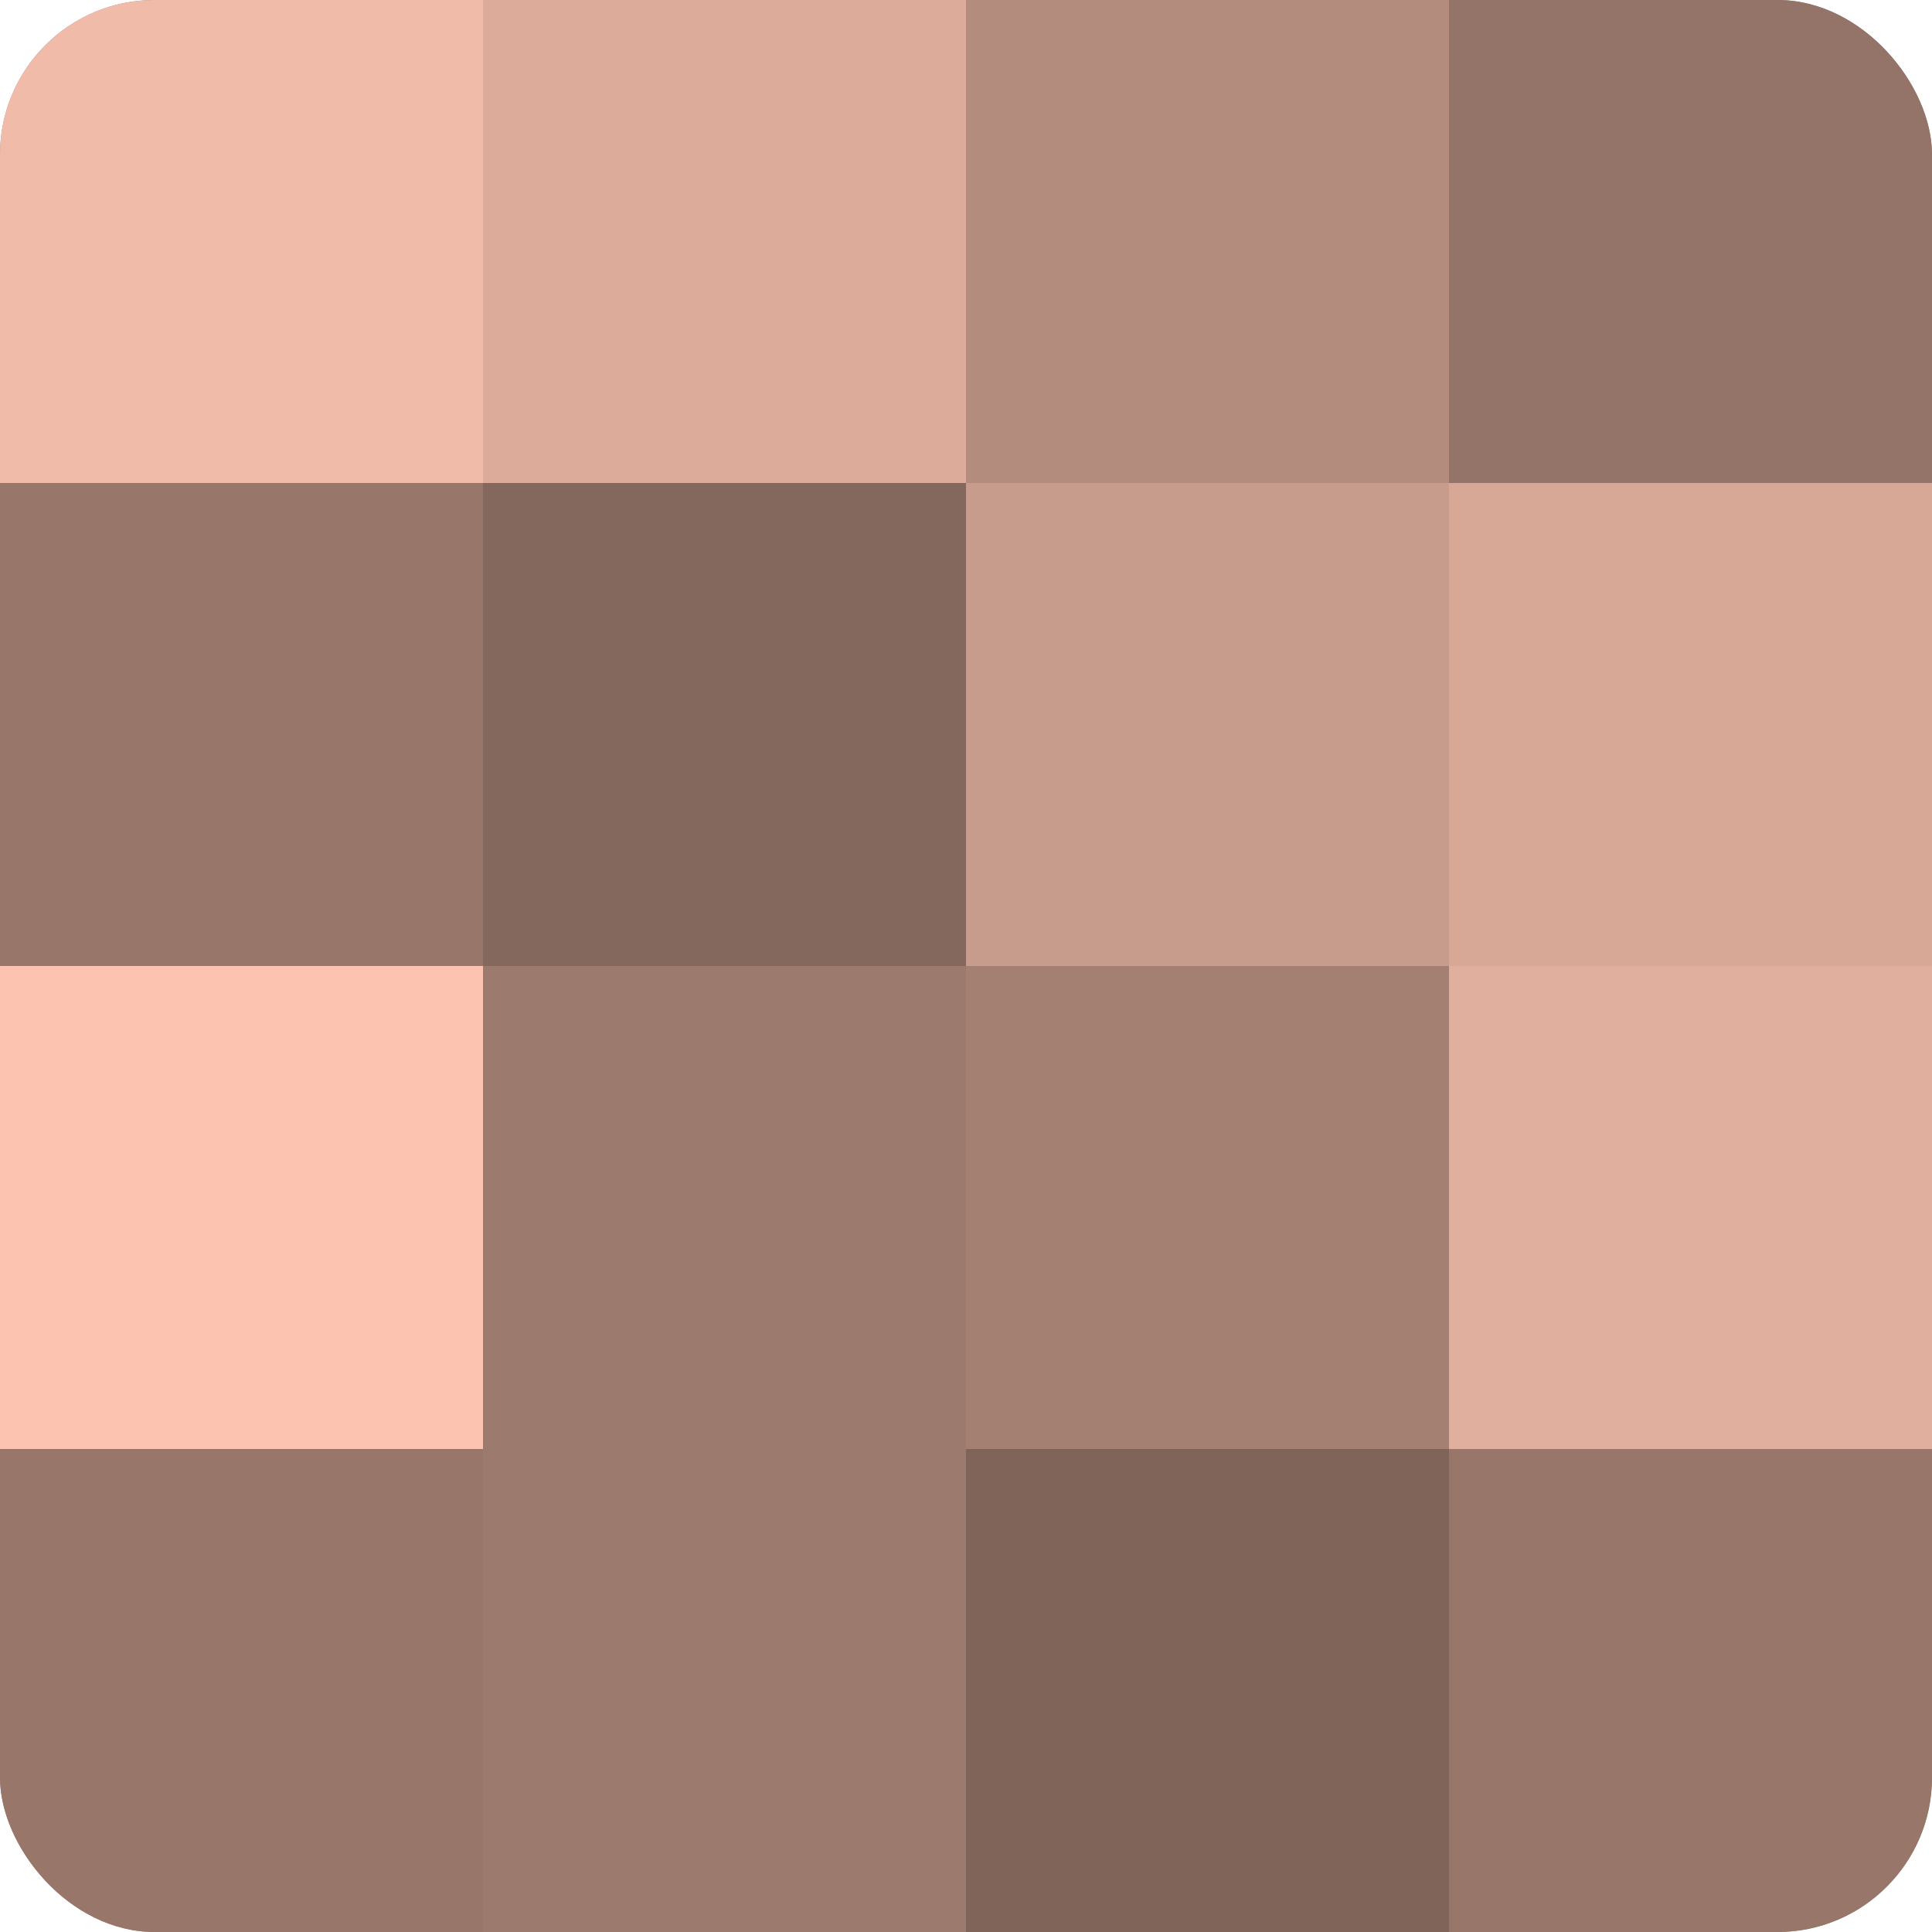
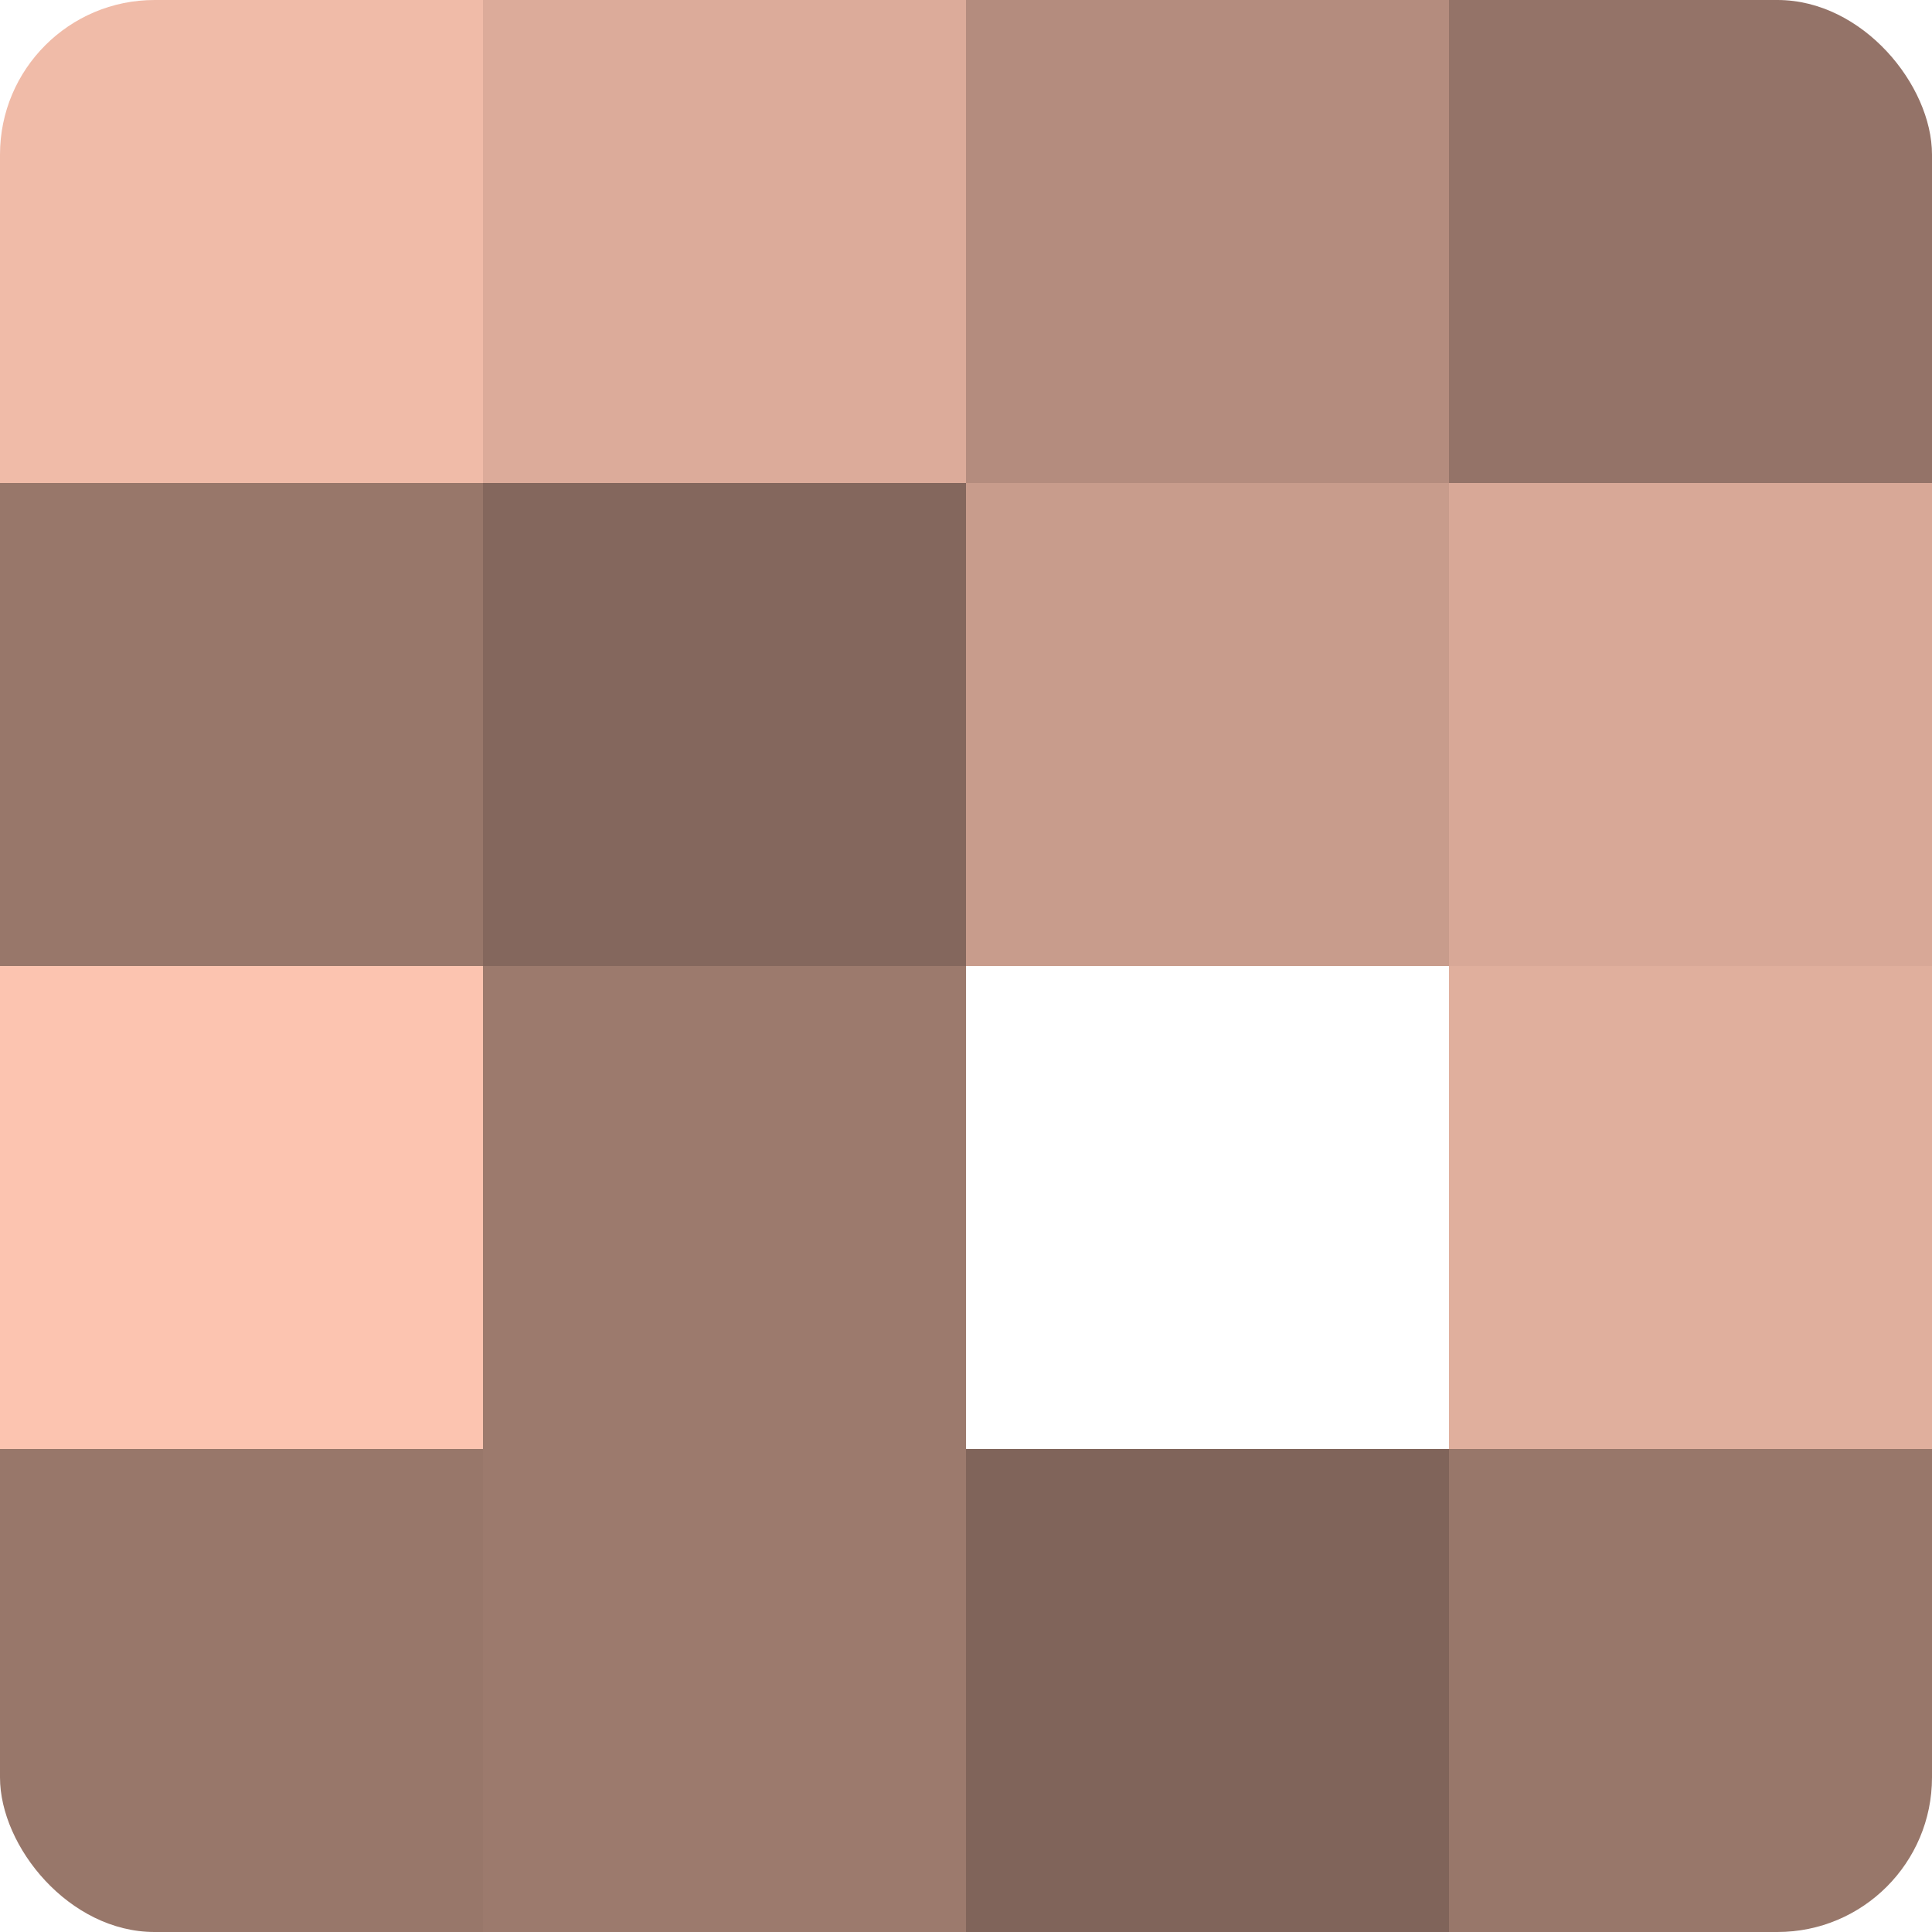
<svg xmlns="http://www.w3.org/2000/svg" width="60" height="60" viewBox="0 0 100 100" preserveAspectRatio="xMidYMid meet">
  <defs>
    <clipPath id="c" width="100" height="100">
      <rect width="100" height="100" rx="8" ry="8" />
    </clipPath>
  </defs>
  <g clip-path="url(#c)">
-     <rect width="100" height="100" fill="#a07d70" />
    <rect width="25" height="25" fill="#f0bba8" />
    <rect y="25" width="25" height="25" fill="#98776a" />
    <rect y="50" width="25" height="25" fill="#fcc4b0" />
    <rect y="75" width="25" height="25" fill="#98776a" />
    <rect x="25" width="25" height="25" fill="#dcab9a" />
    <rect x="25" y="25" width="25" height="25" fill="#84675d" />
    <rect x="25" y="50" width="25" height="25" fill="#9c7a6d" />
    <rect x="25" y="75" width="25" height="25" fill="#9c7a6d" />
    <rect x="50" width="25" height="25" fill="#b48c7e" />
    <rect x="50" y="25" width="25" height="25" fill="#c89c8c" />
-     <rect x="50" y="50" width="25" height="25" fill="#a48073" />
    <rect x="50" y="75" width="25" height="25" fill="#80645a" />
    <rect x="75" width="25" height="25" fill="#947368" />
    <rect x="75" y="25" width="25" height="25" fill="#d8a897" />
    <rect x="75" y="50" width="25" height="25" fill="#e0af9d" />
    <rect x="75" y="75" width="25" height="25" fill="#98776a" />
  </g>
</svg>